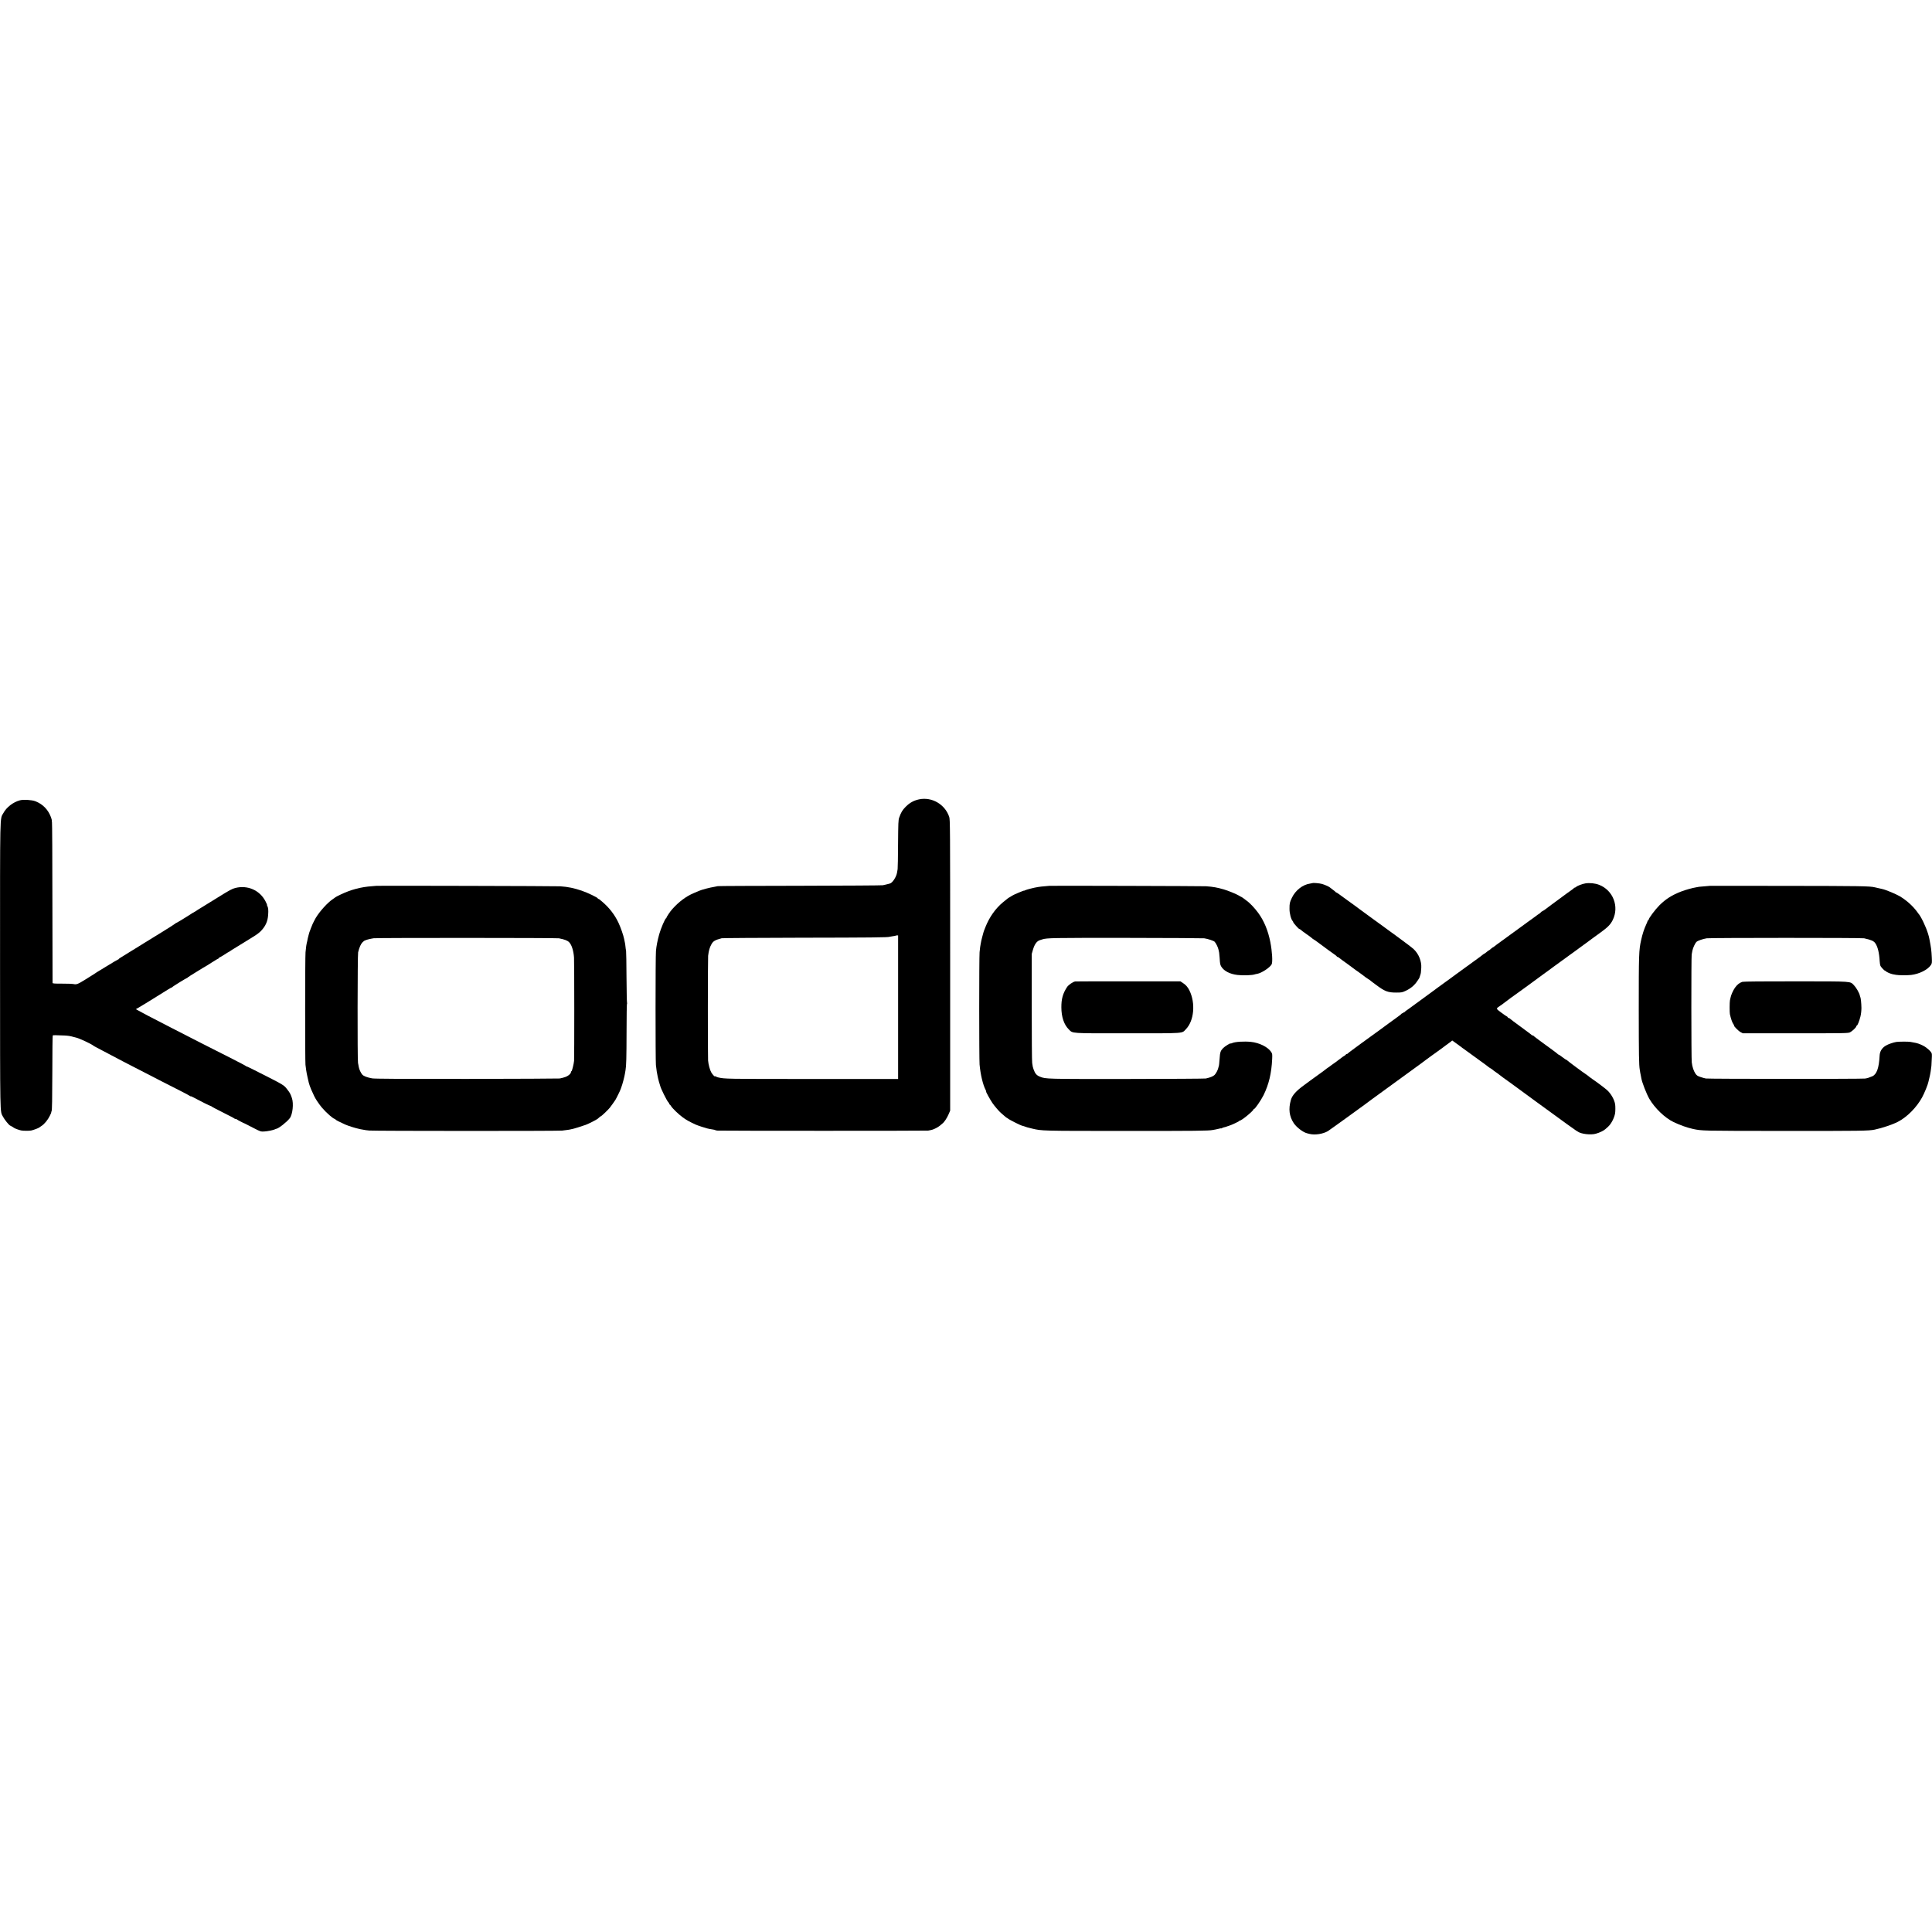
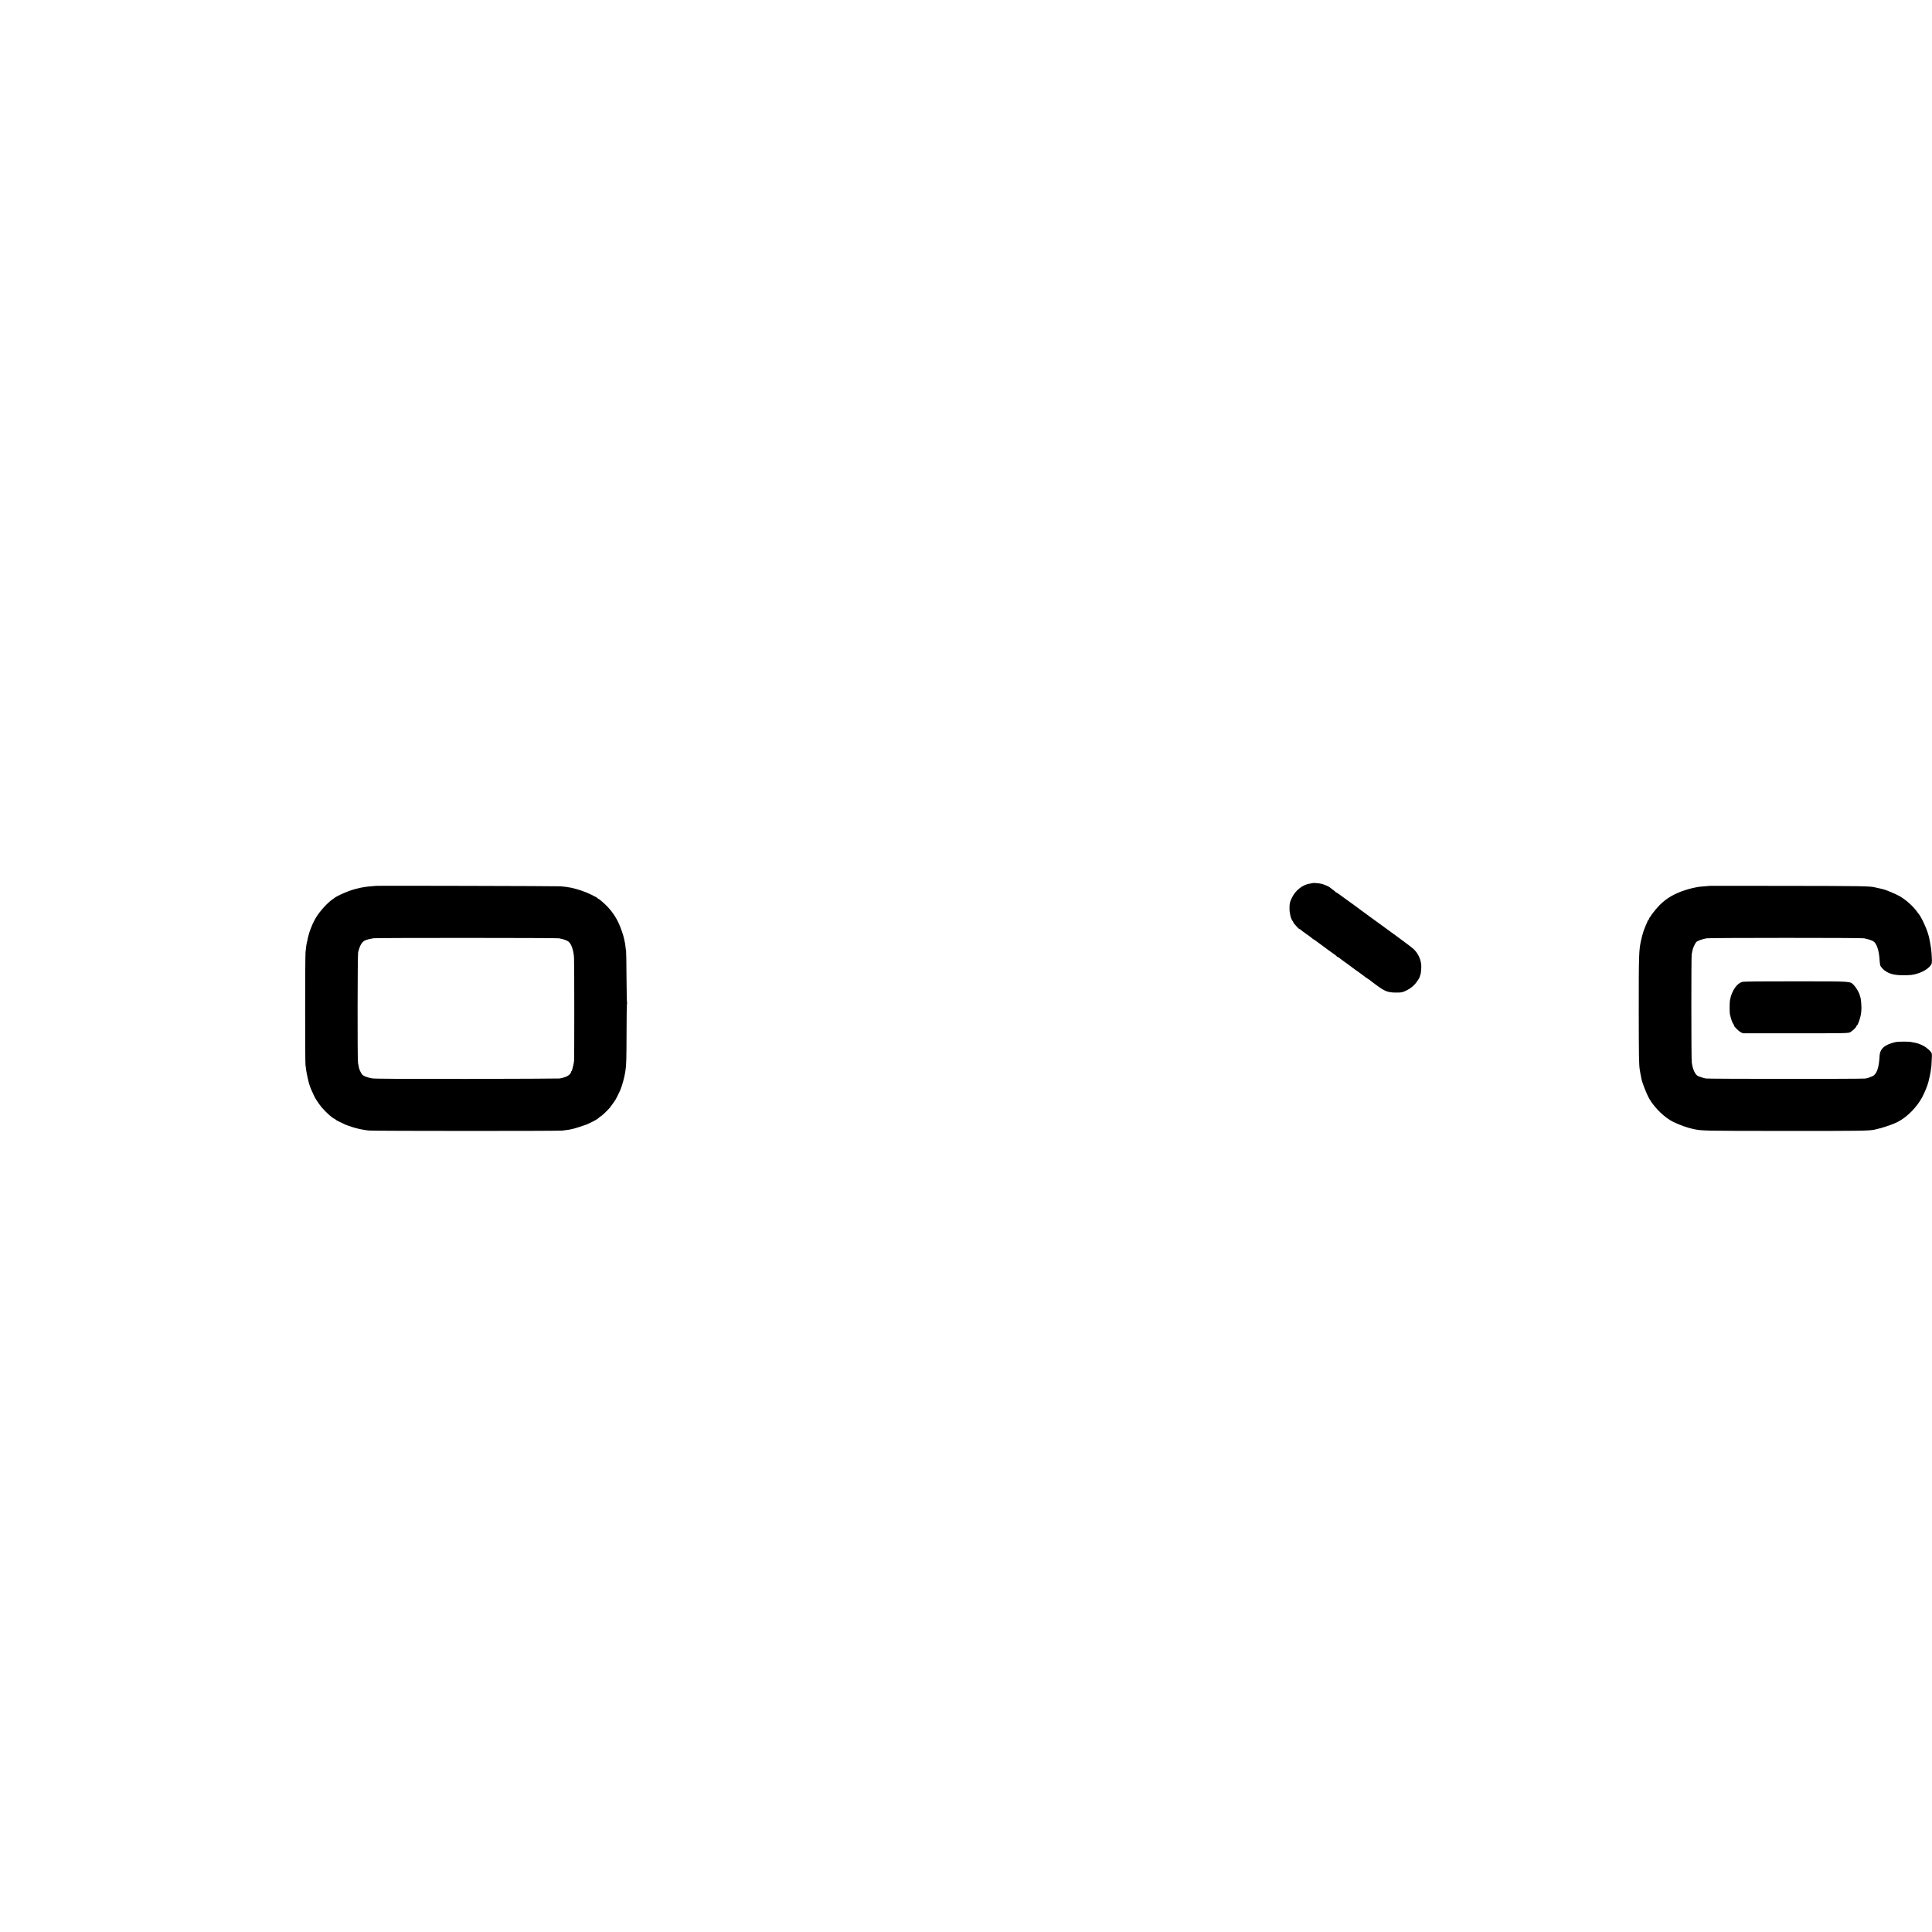
<svg xmlns="http://www.w3.org/2000/svg" version="1.0" width="3600pt" height="3600pt" viewBox="0 0 3600 3600" preserveAspectRatio="xMidYMid meet">
  <g transform="translate(0,3600) scale(0.1,-0.1)" fill="#000000" stroke="none">
-     <path d="M17124 21105 c-96 -21 -172 -62 -245 -135 -64 -64 -89 -106 -124 -205 -16 -44 -18 -101 -21 -490 -1 -242 -5 -453 -8 -470 -3 -16 -8 -46 -11 -65 -14 -83 -88 -196 -136 -204 -8 -1 -23 -5 -34 -9 -11 -3 -31 -8 -45 -11 -14 -3 -36 -8 -50 -11 -14 -4 -707 -8 -1540 -10 -833 -1 -1524 -4 -1535 -7 -11 -3 -40 -9 -65 -13 -88 -14 -229 -51 -285 -75 -11 -5 -57 -25 -103 -44 -139 -59 -273 -159 -397 -298 -38 -42 -110 -150 -107 -160 1 -5 -2 -8 -6 -8 -17 0 -98 -189 -129 -300 -33 -121 -51 -213 -60 -309 -10 -98 -10 -2034 -1 -2126 9 -84 21 -164 33 -215 1 -3 5 -21 9 -40 7 -33 23 -87 34 -120 3 -8 6 -17 6 -20 9 -43 124 -275 148 -297 10 -9 18 -22 18 -30 0 -7 4 -13 8 -13 4 0 15 -12 24 -27 26 -45 137 -152 218 -212 66 -49 122 -80 245 -137 33 -15 178 -63 210 -70 11 -2 31 -6 45 -10 14 -3 43 -8 65 -11 22 -3 42 -8 45 -12 3 -3 21 -7 40 -8 75 -5 3897 -5 3925 0 69 12 93 19 140 43 28 13 64 36 80 50 17 14 37 31 45 38 33 24 84 100 114 169 l31 72 0 2710 c0 2596 -1 2712 -18 2764 -79 235 -325 377 -563 326z m-389 -3872 l0 -1338 -1610 0 c-1604 0 -1621 0 -1747 30 -9 2 -26 9 -37 15 -12 6 -21 8 -21 5 0 -13 -44 34 -65 70 -26 43 -55 150 -61 225 -6 67 -5 1898 1 1950 11 96 28 155 61 214 34 61 65 79 191 113 15 4 674 8 1463 10 1301 2 1650 5 1669 18 4 2 29 6 56 10 27 3 51 8 54 10 2 3 14 5 25 5 l21 0 0 -1337z" />
-     <path d="M370 21087 c-123 -32 -250 -130 -307 -237 -67 -123 -62 92 -62 -2846 1 -2894 -3 -2697 54 -2811 27 -53 111 -158 135 -167 18 -8 53 -28 71 -42 16 -12 89 -39 132 -48 34 -8 153 -9 190 -1 36 7 141 46 147 55 3 3 22 16 42 29 52 31 120 114 156 189 17 34 29 62 26 62 -2 0 2 12 8 28 8 19 12 227 13 714 0 378 4 690 8 694 6 6 51 6 217 -1 60 -2 117 -11 166 -26 17 -5 40 -11 51 -13 55 -11 275 -113 321 -149 7 -6 32 -20 55 -32 23 -12 80 -42 127 -67 264 -141 395 -209 1100 -571 102 -52 259 -132 350 -178 91 -46 168 -88 172 -94 4 -5 8 -6 8 -2 0 4 24 -5 53 -21 98 -54 314 -162 325 -162 6 0 12 -3 14 -7 2 -5 98 -55 213 -113 116 -58 212 -108 213 -112 2 -5 12 -8 22 -8 10 0 21 -4 24 -9 5 -7 130 -72 146 -76 3 0 16 -7 30 -15 14 -7 79 -41 146 -75 115 -59 123 -62 185 -59 61 3 179 27 203 41 6 4 17 8 24 9 44 7 194 124 250 196 55 70 77 275 41 378 -26 76 -38 98 -79 150 -77 99 -40 76 -616 368 -78 40 -146 72 -152 72 -6 0 -12 3 -14 8 -1 4 -109 60 -238 126 -756 381 -1707 870 -1782 916 l-26 16 41 23 c38 21 245 148 337 206 194 122 281 175 289 175 5 0 11 4 13 8 4 10 267 172 279 172 5 0 9 5 9 11 0 5 5 7 10 4 6 -3 10 -2 10 2 0 5 15 17 33 27 17 11 84 51 147 91 63 39 122 75 130 78 8 4 64 38 123 77 60 38 113 70 118 70 5 0 9 5 9 10 0 6 4 10 10 10 5 0 36 17 67 37 72 47 94 60 113 69 8 4 17 10 20 13 3 3 17 13 31 21 14 8 104 64 200 123 96 60 183 114 194 120 68 41 115 76 150 113 82 85 123 176 131 294 7 91 3 135 -17 173 -5 9 -7 17 -4 17 3 0 -10 31 -30 69 -108 204 -332 302 -560 245 -62 -16 -105 -39 -330 -179 -230 -142 -351 -217 -370 -228 -11 -7 -22 -14 -25 -17 -3 -3 -15 -11 -27 -17 -49 -27 -67 -38 -77 -46 -30 -22 -268 -167 -276 -167 -4 0 -10 -3 -12 -8 -1 -4 -115 -77 -253 -162 -137 -84 -286 -176 -330 -203 -44 -27 -92 -57 -106 -66 -15 -9 -88 -54 -164 -101 -75 -47 -151 -93 -168 -104 -18 -10 -33 -22 -35 -27 -2 -5 -8 -9 -14 -9 -5 0 -93 -52 -195 -115 -102 -63 -187 -115 -189 -115 -3 0 -10 -5 -17 -11 -7 -5 -88 -58 -182 -116 -172 -107 -188 -113 -255 -98 -14 3 -105 6 -202 6 -134 -1 -178 3 -179 12 -1 6 -2 683 -3 1504 0 820 -4 1494 -8 1498 -4 4 -5 12 -2 18 2 7 -5 36 -15 65 -53 145 -153 248 -293 302 -65 25 -222 35 -288 17z" />
    <path d="M24458 19545 c-2 -1 -22 -5 -45 -9 -137 -18 -274 -125 -340 -264 -42 -88 -45 -104 -45 -207 -1 -82 28 -192 57 -225 8 -8 13 -19 13 -24 -1 -12 101 -126 112 -126 9 0 28 -14 64 -45 6 -5 40 -30 76 -55 36 -24 70 -49 76 -55 27 -24 55 -45 60 -45 3 0 36 -23 72 -50 98 -74 272 -201 315 -230 20 -14 37 -28 37 -32 0 -5 5 -8 10 -8 6 0 16 -5 23 -10 14 -13 88 -67 176 -130 60 -43 125 -91 146 -108 6 -4 33 -23 60 -42 28 -19 52 -37 55 -40 13 -13 120 -90 125 -90 4 0 12 -6 19 -12 7 -7 24 -21 37 -30 13 -10 49 -36 79 -59 165 -123 221 -144 375 -144 105 0 113 2 185 36 89 43 157 100 209 178 21 31 39 58 39 61 1 6 10 34 19 58 8 22 12 51 16 127 8 122 -46 257 -137 345 -28 27 -166 133 -306 234 -311 226 -295 214 -344 251 -23 17 -81 59 -131 95 -49 35 -94 68 -100 73 -5 4 -59 44 -120 88 -60 44 -118 86 -127 94 -9 7 -29 22 -45 32 -15 10 -81 57 -145 105 -64 49 -121 88 -127 88 -5 0 -11 3 -13 8 -1 4 -25 24 -53 44 -27 21 -54 41 -60 46 -19 15 -100 50 -145 62 -41 12 -164 22 -172 15z" />
-     <path d="M29540 19539 c-53 -8 -148 -44 -171 -65 -8 -8 -20 -14 -26 -14 -6 0 -13 -4 -15 -8 -1 -5 -32 -28 -68 -53 -36 -24 -67 -47 -70 -50 -5 -5 -117 -88 -285 -210 -44 -32 -91 -68 -105 -79 -14 -12 -40 -29 -57 -37 -18 -9 -33 -20 -33 -24 0 -4 -16 -17 -35 -29 -20 -12 -41 -27 -48 -34 -6 -6 -37 -28 -67 -49 -30 -21 -75 -54 -100 -72 -25 -19 -72 -53 -104 -76 -33 -23 -65 -46 -70 -51 -11 -9 -325 -238 -396 -288 -19 -14 -41 -31 -48 -37 -7 -7 -16 -13 -20 -13 -4 0 -22 -14 -41 -30 -18 -17 -36 -30 -40 -30 -3 0 -22 -14 -41 -30 -19 -16 -38 -30 -41 -30 -3 0 -15 -8 -27 -17 -11 -10 -31 -26 -44 -35 -98 -71 -340 -246 -359 -261 -13 -9 -58 -42 -99 -72 -41 -30 -84 -61 -95 -70 -11 -8 -65 -47 -119 -86 -55 -39 -104 -75 -110 -80 -9 -8 -138 -102 -211 -155 -64 -46 -323 -236 -340 -249 -11 -9 -32 -24 -47 -33 -16 -9 -28 -20 -28 -24 0 -4 -7 -8 -15 -8 -8 0 -15 -4 -15 -10 0 -5 -6 -10 -14 -10 -8 0 -16 -3 -18 -7 -3 -9 -64 -55 -153 -118 -32 -22 -72 -51 -90 -65 -18 -14 -44 -33 -57 -42 -12 -9 -57 -42 -98 -72 -125 -91 -212 -155 -270 -196 -30 -22 -60 -43 -65 -47 -11 -9 -61 -45 -185 -136 -47 -34 -86 -65 -88 -69 -2 -5 -10 -8 -18 -8 -8 0 -14 -4 -14 -8 0 -4 -15 -16 -32 -27 -18 -10 -35 -21 -38 -25 -3 -3 -21 -17 -40 -30 -19 -13 -40 -29 -47 -35 -20 -16 -36 -28 -88 -64 -28 -19 -52 -38 -55 -41 -3 -3 -18 -14 -35 -24 -16 -11 -37 -25 -45 -33 -8 -8 -71 -54 -140 -103 -69 -50 -134 -97 -145 -105 -11 -9 -63 -47 -115 -85 -148 -107 -221 -189 -246 -275 -48 -167 -32 -304 53 -433 52 -78 174 -171 248 -189 6 -1 27 -6 48 -12 99 -24 248 -2 340 52 33 20 781 560 822 595 11 9 215 157 323 235 37 26 78 56 92 67 49 36 419 306 495 360 42 30 82 60 88 66 7 5 57 42 112 82 55 39 105 75 110 79 6 5 26 20 45 33 19 13 40 28 45 32 28 22 85 65 105 78 13 8 36 26 52 39 l28 23 88 -63 c48 -35 89 -65 92 -68 3 -4 13 -10 22 -16 14 -9 395 -285 423 -307 51 -41 89 -68 94 -68 4 0 16 -8 27 -18 10 -10 42 -33 69 -52 28 -18 52 -37 55 -40 5 -6 121 -92 224 -164 23 -16 79 -57 126 -92 47 -34 108 -79 135 -99 126 -91 201 -146 210 -154 6 -4 80 -58 165 -120 85 -62 166 -121 180 -131 95 -71 376 -273 393 -283 12 -7 29 -17 37 -23 61 -45 242 -66 336 -39 72 20 140 53 174 82 14 12 37 32 51 45 60 53 117 161 134 253 6 35 7 128 1 167 -13 87 -79 202 -152 267 -42 37 -194 152 -268 201 -25 17 -99 72 -106 80 -3 3 -13 10 -22 15 -34 20 -343 249 -346 257 -2 4 -8 8 -13 8 -5 0 -39 23 -74 50 -35 28 -69 50 -74 50 -5 0 -11 3 -13 8 -1 4 -61 50 -133 102 -71 52 -134 98 -140 102 -5 5 -48 36 -95 70 -47 34 -88 67 -92 73 -5 6 -8 6 -8 0 0 -6 -3 -6 -8 1 -4 5 -99 77 -212 159 -113 82 -206 153 -208 157 -2 5 -10 8 -18 8 -8 0 -17 7 -20 15 -4 8 -10 15 -15 15 -5 0 -52 32 -104 71 -105 79 -104 72 -20 129 28 18 57 40 65 47 13 13 211 157 360 263 30 22 112 81 181 132 70 51 137 101 150 110 13 10 49 36 79 58 30 22 60 43 65 47 6 5 26 19 45 33 19 13 37 27 40 30 5 5 258 189 303 220 13 8 49 35 82 59 109 81 199 147 285 209 47 34 90 65 95 70 6 4 60 43 120 87 132 95 186 150 225 230 126 252 8 557 -254 658 -75 29 -175 39 -256 26z" />
    <path d="M7017 19494 c-1 -1 -38 -4 -82 -7 -208 -14 -393 -63 -585 -154 -52 -25 -97 -48 -100 -52 -3 -3 -25 -20 -50 -36 -96 -64 -243 -226 -317 -350 -14 -24 -57 -108 -59 -115 0 -3 -8 -22 -17 -42 -10 -21 -17 -39 -17 -42 0 -3 -5 -17 -12 -33 -13 -33 -14 -35 -28 -88 -15 -56 -19 -76 -25 -110 -3 -16 -8 -38 -11 -47 -5 -18 -9 -49 -21 -163 -9 -84 -9 -2031 -1 -2095 4 -25 9 -70 13 -100 4 -30 16 -93 27 -140 11 -47 21 -89 22 -95 4 -21 29 -92 46 -130 52 -118 66 -146 107 -210 25 -38 65 -92 88 -120 85 -100 216 -215 245 -215 5 0 10 -4 10 -9 0 -8 85 -52 180 -94 56 -25 198 -70 260 -82 8 -2 17 -4 20 -5 3 -1 8 -2 11 -2 3 0 23 -3 45 -8 21 -5 73 -13 114 -16 97 -9 3503 -10 3595 -1 75 8 157 20 175 27 3 1 8 2 11 2 10 -1 191 55 253 78 61 23 197 93 223 113 8 7 23 20 34 30 10 9 21 17 24 17 11 0 131 114 166 157 20 24 90 122 106 148 19 30 94 183 97 198 2 6 8 26 15 42 17 40 59 200 66 250 4 22 8 51 11 65 14 81 18 230 19 707 0 293 4 533 8 533 5 0 5 5 1 12 -4 6 -8 221 -10 477 -1 256 -5 479 -8 495 -4 16 -9 50 -11 75 -2 25 -7 57 -10 71 -3 14 -10 47 -15 73 -14 72 -65 216 -106 304 -72 151 -171 279 -305 393 -50 43 -60 50 -69 50 -6 0 -10 4 -10 9 0 15 -191 107 -300 144 -145 49 -254 72 -400 82 -63 5 -3418 13 -3423 9z m3398 -978 c110 -22 159 -41 191 -74 46 -48 81 -156 90 -284 6 -76 6 -1866 1 -1925 -6 -63 -39 -193 -48 -193 -5 0 -9 -6 -9 -14 0 -36 -66 -87 -132 -102 -5 -1 -9 -2 -10 -4 -3 -2 -19 -5 -68 -16 -14 -3 -792 -6 -1730 -8 -1219 -1 -1722 2 -1765 10 -94 17 -160 42 -185 71 -26 30 -57 96 -64 138 -3 17 -10 53 -15 80 -12 58 -9 2013 2 2060 23 94 51 156 82 187 19 18 38 33 42 33 4 0 13 3 18 6 15 9 93 28 149 36 57 9 3407 8 3451 -1z" />
-     <path d="M19557 19494 c-1 -1 -36 -4 -77 -7 -107 -8 -171 -18 -281 -46 -41 -10 -85 -24 -97 -30 -12 -6 -22 -10 -22 -7 0 6 -209 -82 -220 -94 -3 -3 -20 -14 -39 -24 -37 -21 -35 -19 -131 -98 -138 -113 -254 -276 -328 -463 -26 -66 -35 -88 -37 -100 -2 -5 -12 -44 -23 -85 -11 -41 -24 -95 -27 -120 -4 -25 -9 -54 -11 -65 -2 -11 -7 -56 -11 -100 -9 -106 -9 -1987 0 -2090 17 -188 62 -378 114 -477 8 -16 11 -28 8 -28 -8 0 71 -144 116 -211 37 -55 130 -163 159 -186 8 -6 35 -29 60 -52 25 -22 48 -41 52 -41 4 0 13 -6 20 -13 15 -16 232 -126 257 -131 9 -2 25 -6 36 -10 47 -18 75 -26 155 -45 184 -44 170 -44 1725 -44 1334 -1 1564 2 1641 17 12 2 37 7 55 10 19 3 49 10 67 15 17 5 32 8 32 5 0 -3 9 0 21 6 11 7 31 14 45 16 13 2 36 9 51 16 16 6 33 12 39 13 30 7 184 79 184 86 0 5 6 9 14 9 33 0 256 185 256 212 0 6 3 8 7 5 11 -12 130 160 178 257 99 203 147 405 160 671 4 95 3 101 -22 138 -62 90 -220 167 -373 183 -126 13 -290 3 -347 -21 -18 -8 -33 -12 -33 -9 0 13 -106 -52 -140 -87 -47 -49 -57 -78 -64 -194 -6 -82 -12 -140 -16 -140 -1 0 -3 -11 -6 -24 -8 -43 -42 -110 -71 -140 -26 -26 -78 -48 -163 -67 -19 -4 -683 -8 -1475 -9 -1503 -1 -1510 -1 -1616 42 -63 25 -92 58 -120 138 -15 43 -15 45 -26 120 -5 28 -8 496 -8 1040 l0 990 23 80 c29 99 71 158 127 176 22 7 45 14 50 16 84 26 191 28 1560 27 776 -1 1430 -5 1455 -8 68 -10 177 -46 194 -65 26 -29 63 -105 71 -146 5 -22 10 -47 12 -55 2 -8 6 -51 9 -95 7 -117 10 -131 32 -168 51 -82 162 -138 302 -154 102 -12 274 -6 320 11 8 3 29 8 45 10 82 14 239 117 270 177 22 41 10 240 -24 414 -42 215 -117 396 -226 545 -63 87 -161 190 -217 228 -13 9 -25 18 -28 21 -9 10 -69 51 -75 51 -3 0 -22 11 -43 24 -42 26 -203 92 -277 113 -128 37 -199 49 -331 59 -58 4 -2912 12 -2917 8z" />
    <path d="M31867 19494 c-1 -1 -42 -4 -92 -8 -49 -3 -101 -8 -115 -10 -14 -3 -38 -7 -55 -10 -69 -11 -197 -47 -271 -75 -178 -68 -293 -141 -414 -261 -78 -78 -200 -241 -200 -269 0 -6 -4 -11 -10 -11 -5 0 -9 -3 -8 -7 0 -5 -11 -35 -27 -68 -40 -87 -71 -182 -95 -293 -42 -188 -44 -260 -44 -1297 1 -859 3 -1023 19 -1120 3 -16 7 -41 9 -55 2 -14 7 -36 10 -50 3 -14 8 -37 10 -52 12 -76 97 -293 149 -383 101 -174 294 -359 452 -433 123 -59 256 -105 360 -128 173 -36 145 -36 1680 -37 1451 -1 1598 1 1707 24 138 29 329 93 431 145 172 89 347 265 451 453 44 80 110 241 119 292 3 13 12 51 20 84 14 53 33 172 36 215 10 170 11 209 6 228 -9 37 -86 108 -156 145 -67 35 -118 52 -183 62 -21 4 -48 9 -60 11 -33 7 -216 6 -261 -1 -57 -9 -154 -43 -195 -68 -73 -44 -112 -106 -116 -187 -12 -233 -55 -351 -139 -386 -73 -30 -84 -33 -132 -41 -63 -9 -2916 -8 -2968 1 -22 4 -68 17 -103 29 -53 18 -67 28 -92 65 -33 50 -57 124 -67 209 -9 69 -10 1965 -1 2008 3 17 9 48 13 70 10 52 51 141 78 166 23 21 116 53 189 65 64 10 2886 11 2933 0 132 -29 177 -49 207 -90 46 -64 75 -180 83 -337 1 -36 9 -76 16 -90 19 -32 75 -89 88 -89 6 0 11 -4 11 -8 0 -7 80 -45 102 -48 5 -1 9 -2 11 -4 1 -1 11 -3 22 -5 11 -2 36 -7 55 -10 46 -9 210 -10 280 -2 152 18 312 97 369 185 20 30 22 42 17 140 -7 138 -11 170 -45 347 -21 114 -94 295 -168 420 -10 17 -20 32 -23 35 -3 3 -20 24 -36 48 -79 108 -196 214 -319 288 -73 44 -269 126 -334 139 -14 3 -74 17 -136 31 -94 23 -255 25 -1668 27 -769 1 -1399 1 -1400 1z" />
-     <path d="M20035 17712 c-39 -5 -125 -63 -152 -104 -78 -119 -107 -221 -106 -378 0 -178 49 -323 138 -411 79 -78 14 -74 1100 -73 1089 0 1002 -6 1083 77 152 156 182 484 65 722 -30 62 -69 106 -125 141 l-43 28 -965 0 c-531 1 -978 -1 -995 -2z" />
    <path d="M32468 17705 c-52 -15 -99 -52 -139 -109 -35 -50 -74 -137 -83 -186 -3 -14 -8 -36 -11 -50 -7 -30 -8 -226 -1 -257 18 -82 42 -152 60 -178 12 -16 20 -32 18 -35 -7 -12 83 -102 121 -122 l42 -22 980 0 c915 0 982 1 1017 18 41 20 118 93 118 113 0 7 4 13 9 13 13 0 47 85 68 170 11 46 18 108 18 160 -1 84 -12 187 -21 202 -3 4 -7 18 -9 30 -9 45 -68 147 -108 188 -78 78 1 73 -1078 74 -618 1 -979 -3 -1001 -9z" />
  </g>
</svg>